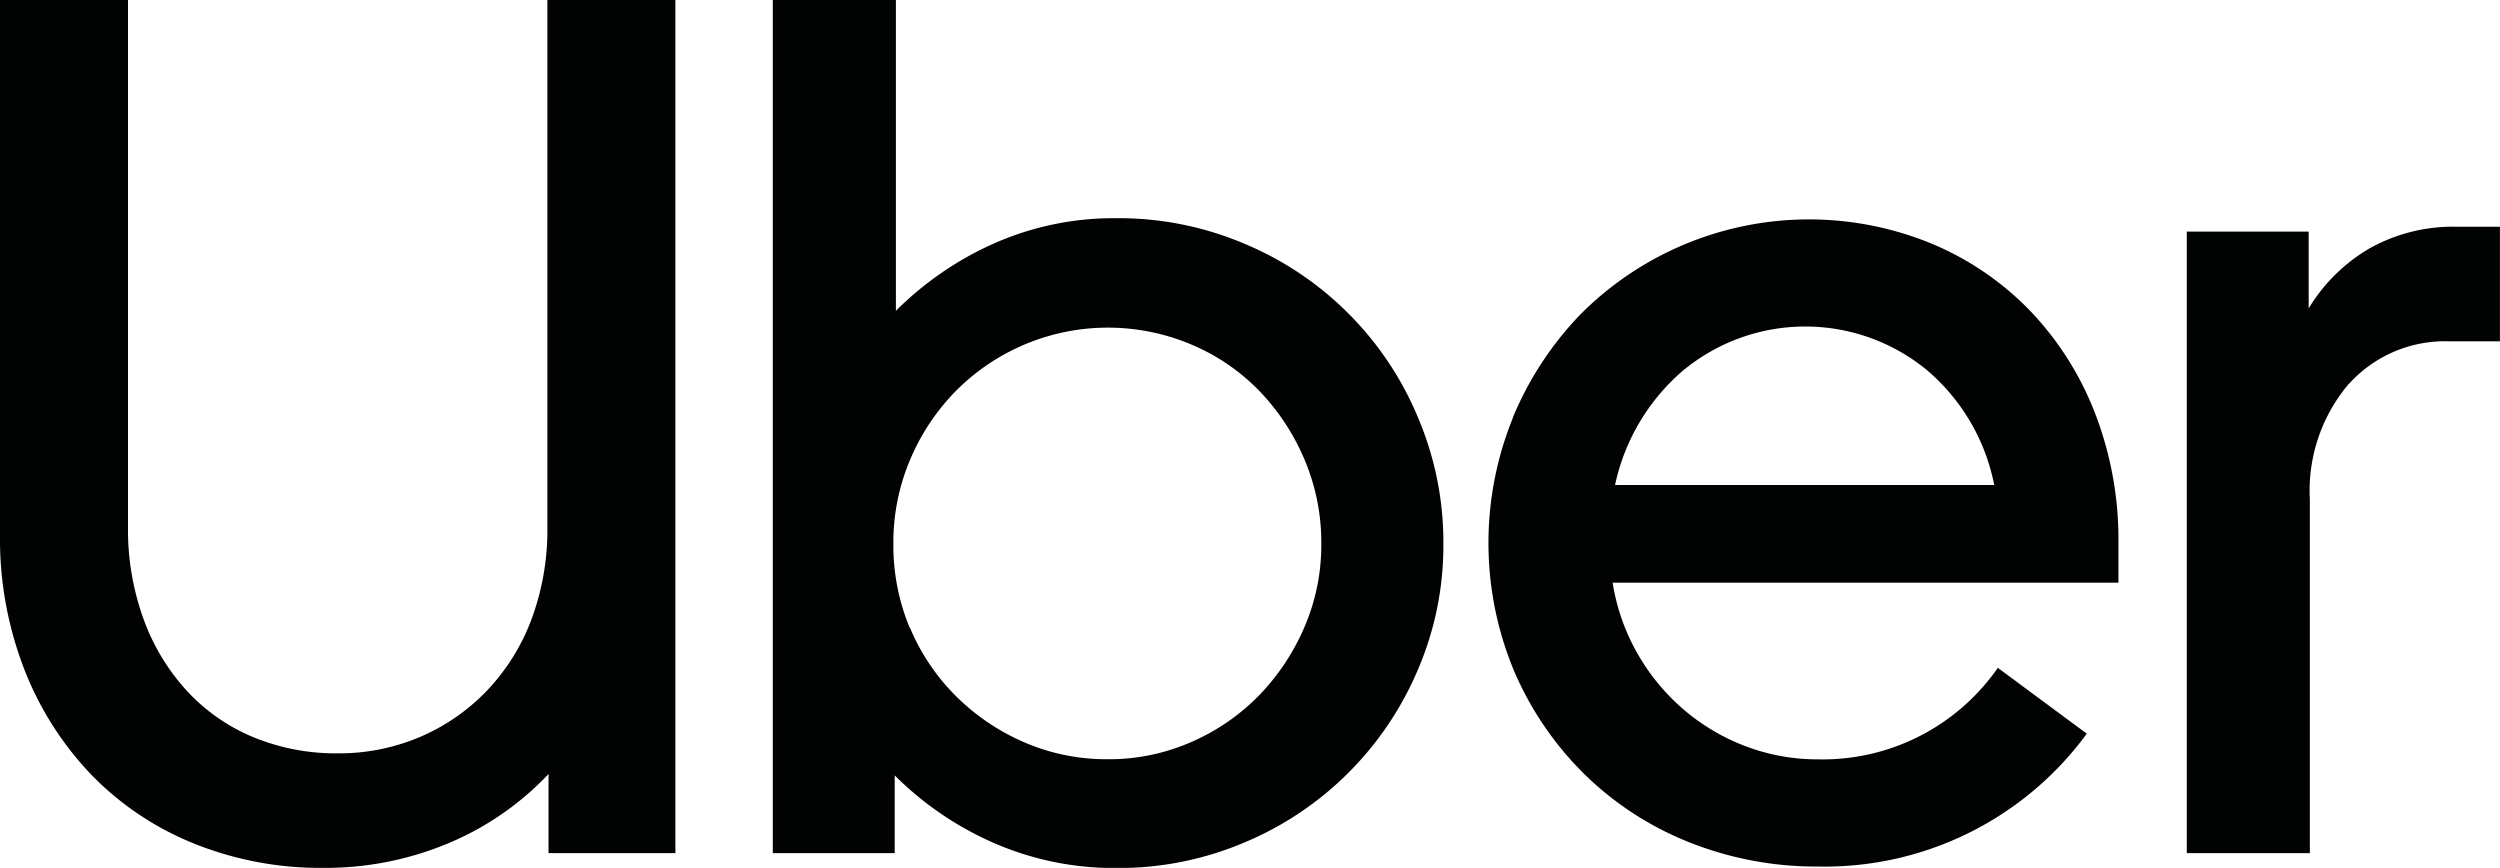
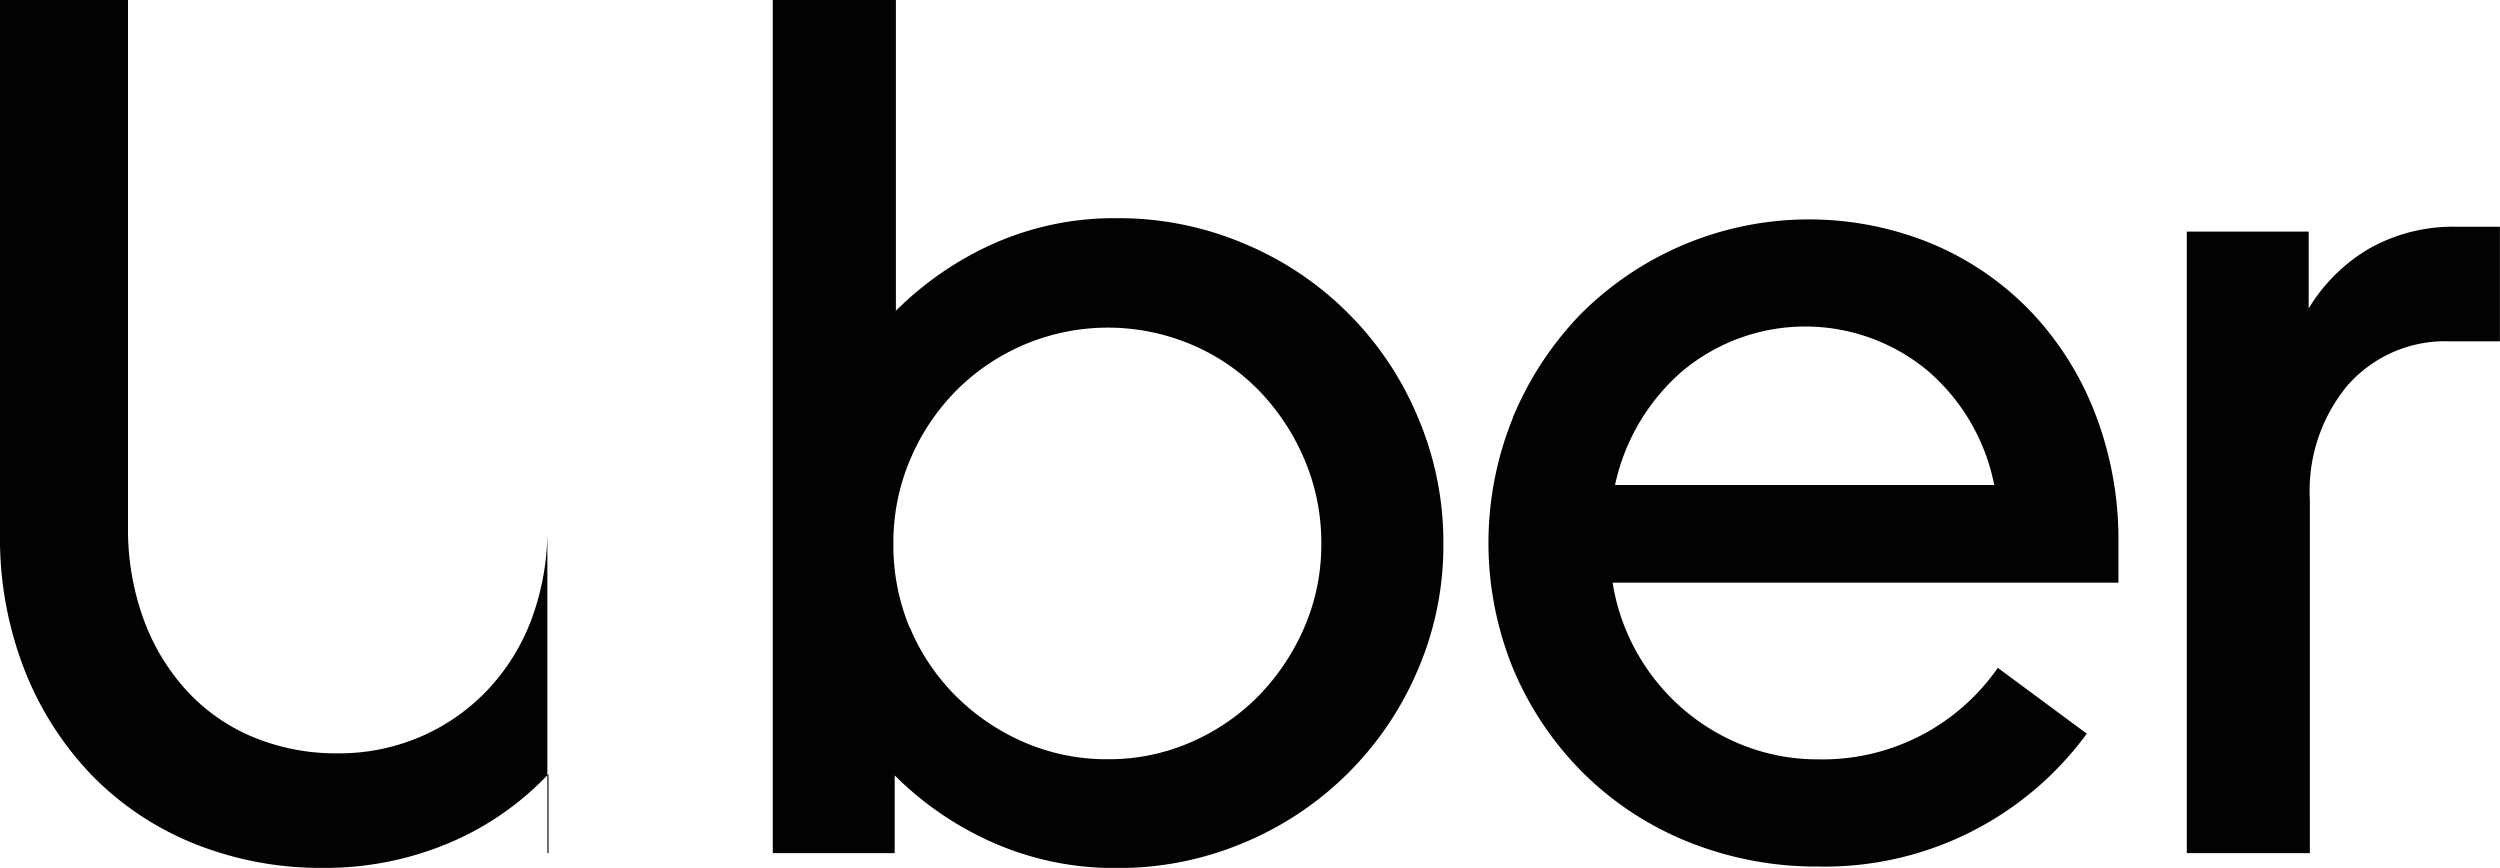
<svg xmlns="http://www.w3.org/2000/svg" id="uber-2" width="76.482" height="26.551" viewBox="0 0 76.482 26.551">
-   <path id="Path_43985" data-name="Path 43985" d="M4.4,18.962a6.539,6.539,0,0,0,1.342,2.2,5.777,5.777,0,0,0,2.032,1.4,6.631,6.631,0,0,0,2.554.485,6.321,6.321,0,0,0,2.517-.5A6.192,6.192,0,0,0,14.9,21.125a6.425,6.425,0,0,0,1.361-2.181,7.882,7.882,0,0,0,.485-2.834V0h3.916V26.1H16.781V23.68A8.99,8.99,0,0,1,13.7,25.805a9.75,9.75,0,0,1-3.822.746,10.349,10.349,0,0,1-3.9-.727,9.124,9.124,0,0,1-3.132-2.07A9.763,9.763,0,0,1,.764,20.529,11.059,11.059,0,0,1,0,16.333V0H3.916V16.11A8.034,8.034,0,0,0,4.4,18.962ZM27.408,0V9.509a9.974,9.974,0,0,1,3.021-2.07,9.055,9.055,0,0,1,3.729-.764,9.834,9.834,0,0,1,3.916.783,9.865,9.865,0,0,1,5.3,5.3,9.742,9.742,0,0,1,.783,3.878,9.608,9.608,0,0,1-.783,3.859,9.913,9.913,0,0,1-5.3,5.277,9.834,9.834,0,0,1-3.916.783,9.185,9.185,0,0,1-3.748-.764,9.906,9.906,0,0,1-3.039-2.07V26.1H23.642V0Zm.429,19.2a6.488,6.488,0,0,0,1.4,2.088,6.748,6.748,0,0,0,2.088,1.417,6.349,6.349,0,0,0,2.573.522,6.257,6.257,0,0,0,2.536-.522,6.523,6.523,0,0,0,2.07-1.417A6.916,6.916,0,0,0,39.9,19.2a6.348,6.348,0,0,0,.522-2.573A6.481,6.481,0,0,0,39.9,14.04a6.854,6.854,0,0,0-1.4-2.107,6.278,6.278,0,0,0-2.07-1.4,6.556,6.556,0,0,0-7.16,1.4,6.689,6.689,0,0,0-1.417,2.107,6.481,6.481,0,0,0-.522,2.592,6.55,6.55,0,0,0,.5,2.573Zm18.44-6.414A10.145,10.145,0,0,1,48.328,9.64,9.866,9.866,0,0,1,59.105,7.458a9.022,9.022,0,0,1,3.021,2.07A9.46,9.46,0,0,1,64.1,12.66a10.692,10.692,0,0,1,.709,3.934v1.231H49.335a6.377,6.377,0,0,0,.746,2.144,6.464,6.464,0,0,0,1.4,1.715,6.391,6.391,0,0,0,1.9,1.137,6.211,6.211,0,0,0,2.256.41,6.524,6.524,0,0,0,5.482-2.8l2.722,2.014a9.934,9.934,0,0,1-8.2,4.065,10.5,10.5,0,0,1-3.971-.746,9.671,9.671,0,0,1-3.207-2.088,9.907,9.907,0,0,1-2.144-3.151,10.174,10.174,0,0,1-.037-7.738Zm5.239-1.473a6.356,6.356,0,0,0-2.107,3.524h11.6a6.169,6.169,0,0,0-2.07-3.524,5.862,5.862,0,0,0-7.421,0Zm20.342.429a5.049,5.049,0,0,0-1.193,3.543V26.1H66.9V7.085h3.729V9.435a5.3,5.3,0,0,1,1.846-1.827,5.224,5.224,0,0,1,2.7-.671h1.305v3.505H74.916a3.958,3.958,0,0,0-3.058,1.305Z" fill="#010202" />
+   <path id="Path_43985" data-name="Path 43985" d="M4.4,18.962a6.539,6.539,0,0,0,1.342,2.2,5.777,5.777,0,0,0,2.032,1.4,6.631,6.631,0,0,0,2.554.485,6.321,6.321,0,0,0,2.517-.5A6.192,6.192,0,0,0,14.9,21.125a6.425,6.425,0,0,0,1.361-2.181,7.882,7.882,0,0,0,.485-2.834V0V26.1H16.781V23.68A8.99,8.99,0,0,1,13.7,25.805a9.75,9.75,0,0,1-3.822.746,10.349,10.349,0,0,1-3.9-.727,9.124,9.124,0,0,1-3.132-2.07A9.763,9.763,0,0,1,.764,20.529,11.059,11.059,0,0,1,0,16.333V0H3.916V16.11A8.034,8.034,0,0,0,4.4,18.962ZM27.408,0V9.509a9.974,9.974,0,0,1,3.021-2.07,9.055,9.055,0,0,1,3.729-.764,9.834,9.834,0,0,1,3.916.783,9.865,9.865,0,0,1,5.3,5.3,9.742,9.742,0,0,1,.783,3.878,9.608,9.608,0,0,1-.783,3.859,9.913,9.913,0,0,1-5.3,5.277,9.834,9.834,0,0,1-3.916.783,9.185,9.185,0,0,1-3.748-.764,9.906,9.906,0,0,1-3.039-2.07V26.1H23.642V0Zm.429,19.2a6.488,6.488,0,0,0,1.4,2.088,6.748,6.748,0,0,0,2.088,1.417,6.349,6.349,0,0,0,2.573.522,6.257,6.257,0,0,0,2.536-.522,6.523,6.523,0,0,0,2.07-1.417A6.916,6.916,0,0,0,39.9,19.2a6.348,6.348,0,0,0,.522-2.573A6.481,6.481,0,0,0,39.9,14.04a6.854,6.854,0,0,0-1.4-2.107,6.278,6.278,0,0,0-2.07-1.4,6.556,6.556,0,0,0-7.16,1.4,6.689,6.689,0,0,0-1.417,2.107,6.481,6.481,0,0,0-.522,2.592,6.55,6.55,0,0,0,.5,2.573Zm18.44-6.414A10.145,10.145,0,0,1,48.328,9.64,9.866,9.866,0,0,1,59.105,7.458a9.022,9.022,0,0,1,3.021,2.07A9.46,9.46,0,0,1,64.1,12.66a10.692,10.692,0,0,1,.709,3.934v1.231H49.335a6.377,6.377,0,0,0,.746,2.144,6.464,6.464,0,0,0,1.4,1.715,6.391,6.391,0,0,0,1.9,1.137,6.211,6.211,0,0,0,2.256.41,6.524,6.524,0,0,0,5.482-2.8l2.722,2.014a9.934,9.934,0,0,1-8.2,4.065,10.5,10.5,0,0,1-3.971-.746,9.671,9.671,0,0,1-3.207-2.088,9.907,9.907,0,0,1-2.144-3.151,10.174,10.174,0,0,1-.037-7.738Zm5.239-1.473a6.356,6.356,0,0,0-2.107,3.524h11.6a6.169,6.169,0,0,0-2.07-3.524,5.862,5.862,0,0,0-7.421,0Zm20.342.429a5.049,5.049,0,0,0-1.193,3.543V26.1H66.9V7.085h3.729V9.435a5.3,5.3,0,0,1,1.846-1.827,5.224,5.224,0,0,1,2.7-.671h1.305v3.505H74.916a3.958,3.958,0,0,0-3.058,1.305Z" fill="#010202" />
</svg>